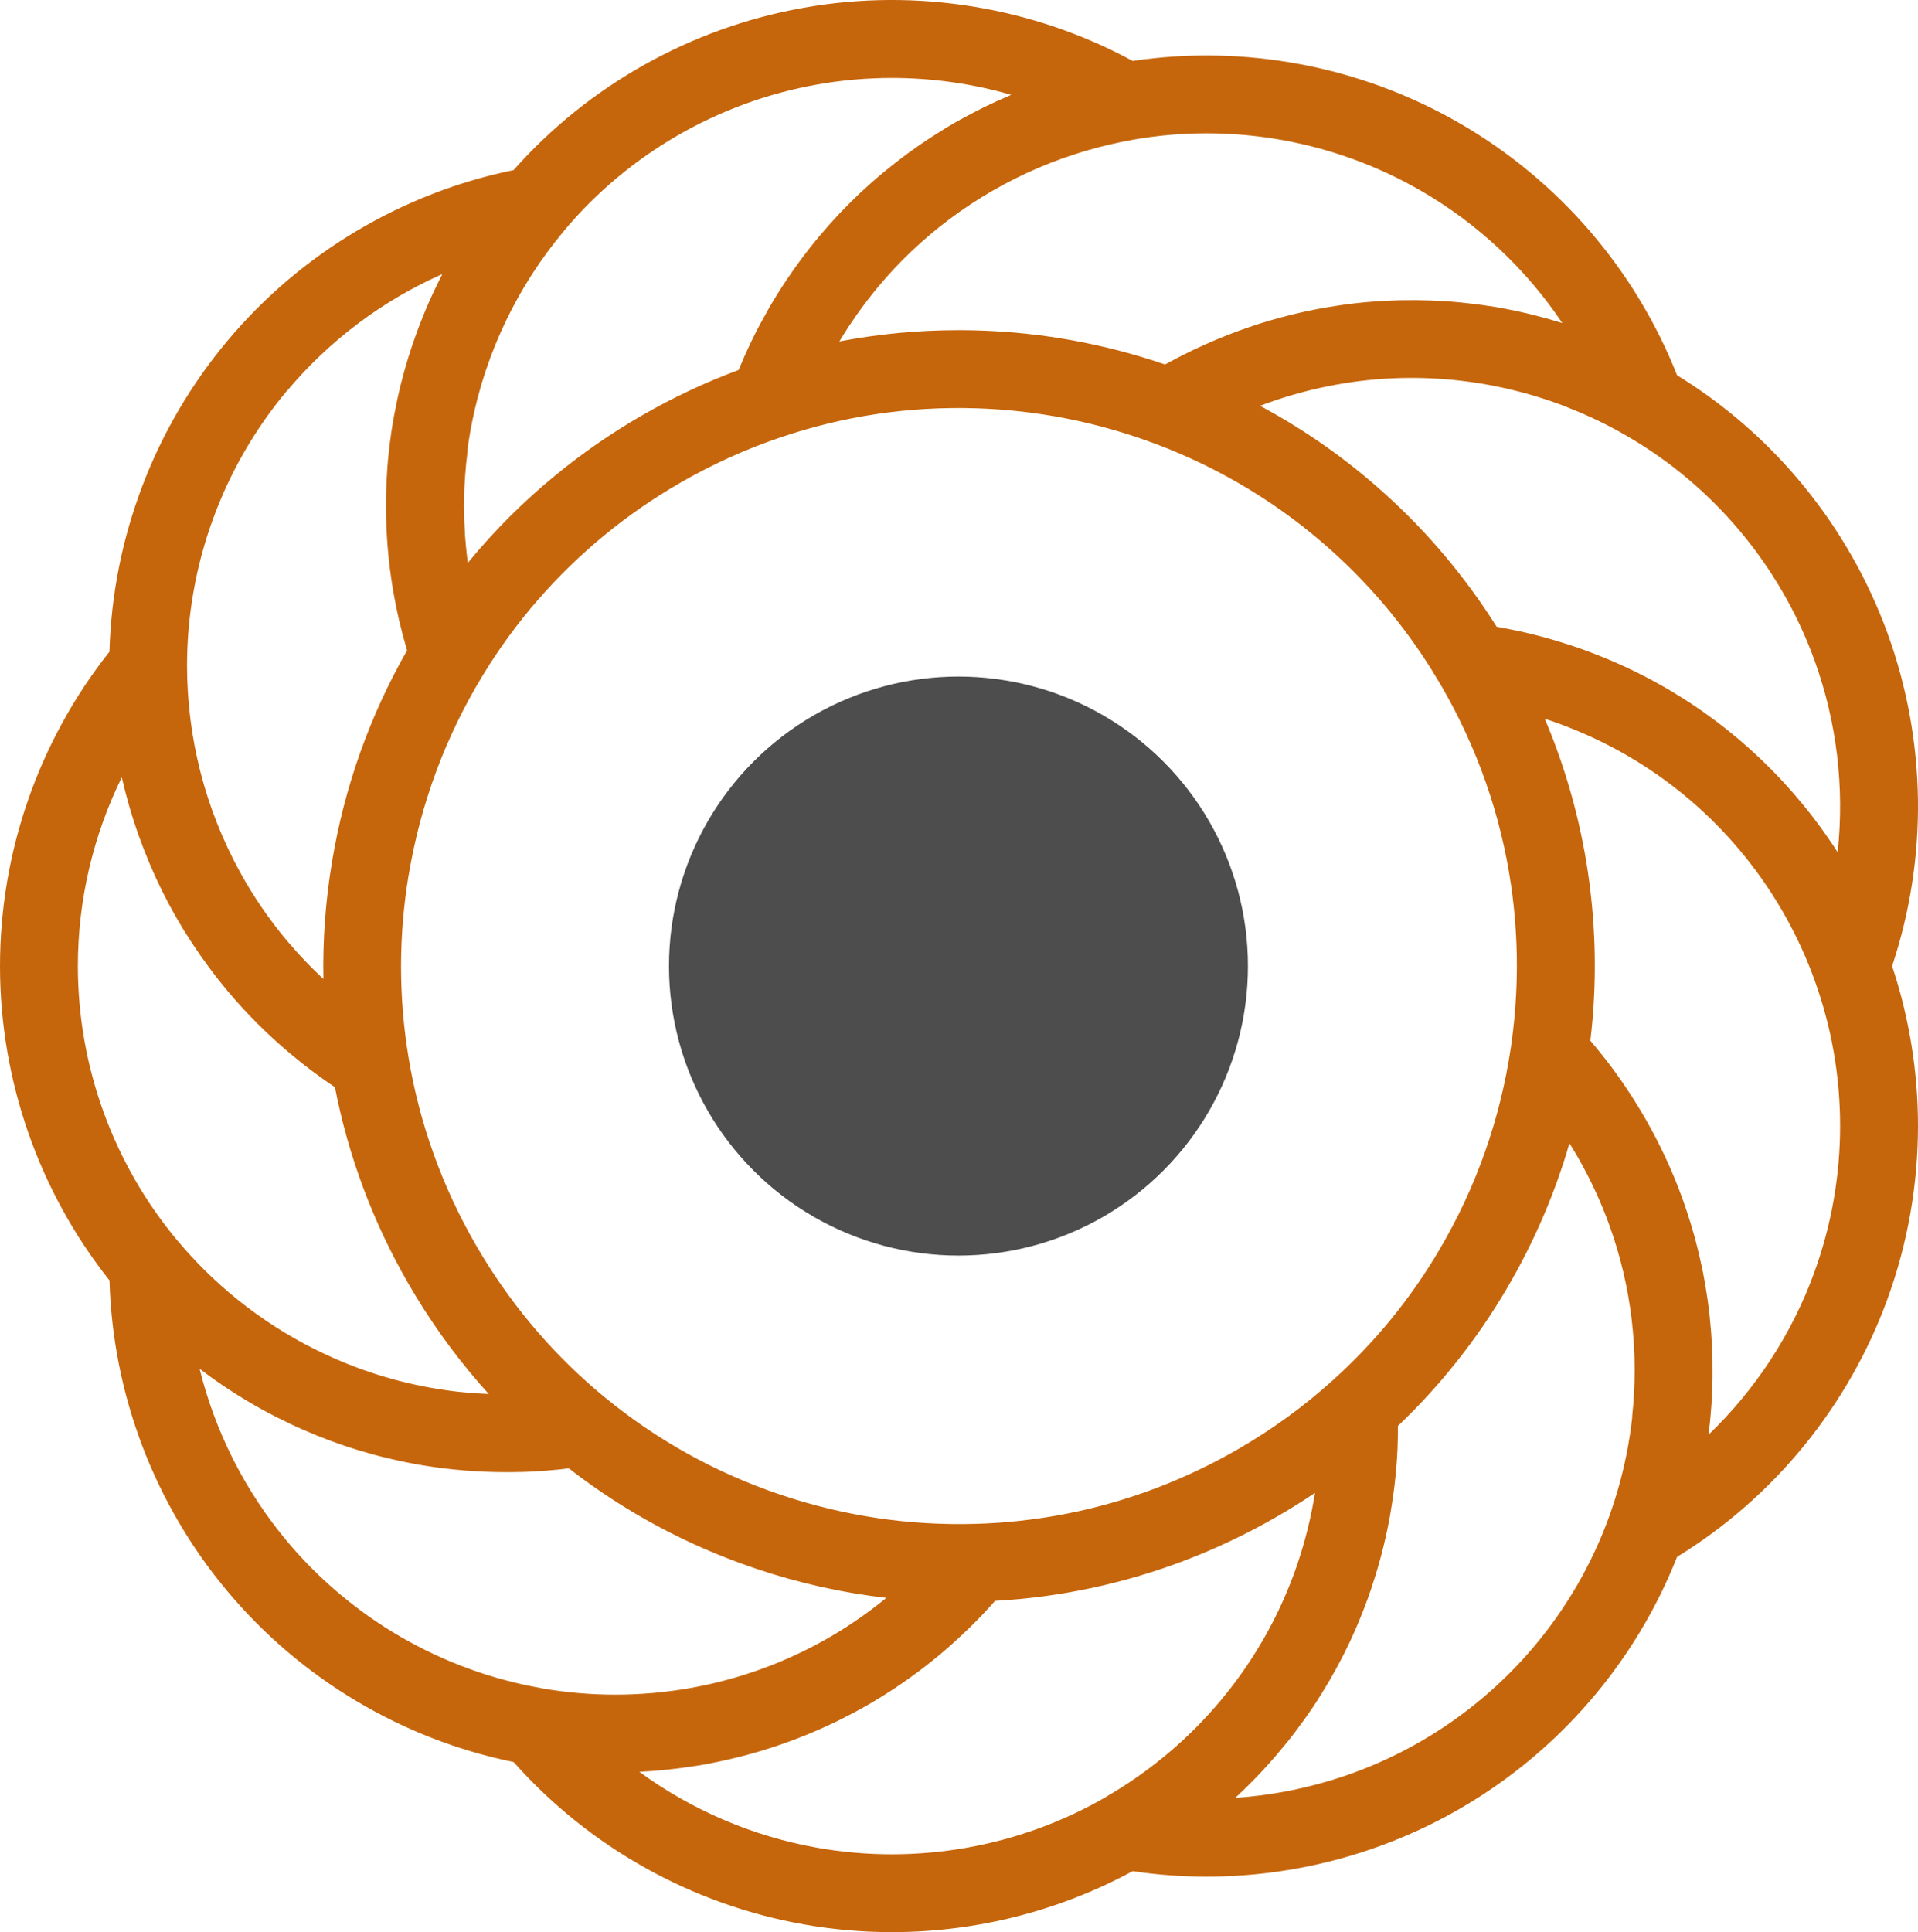
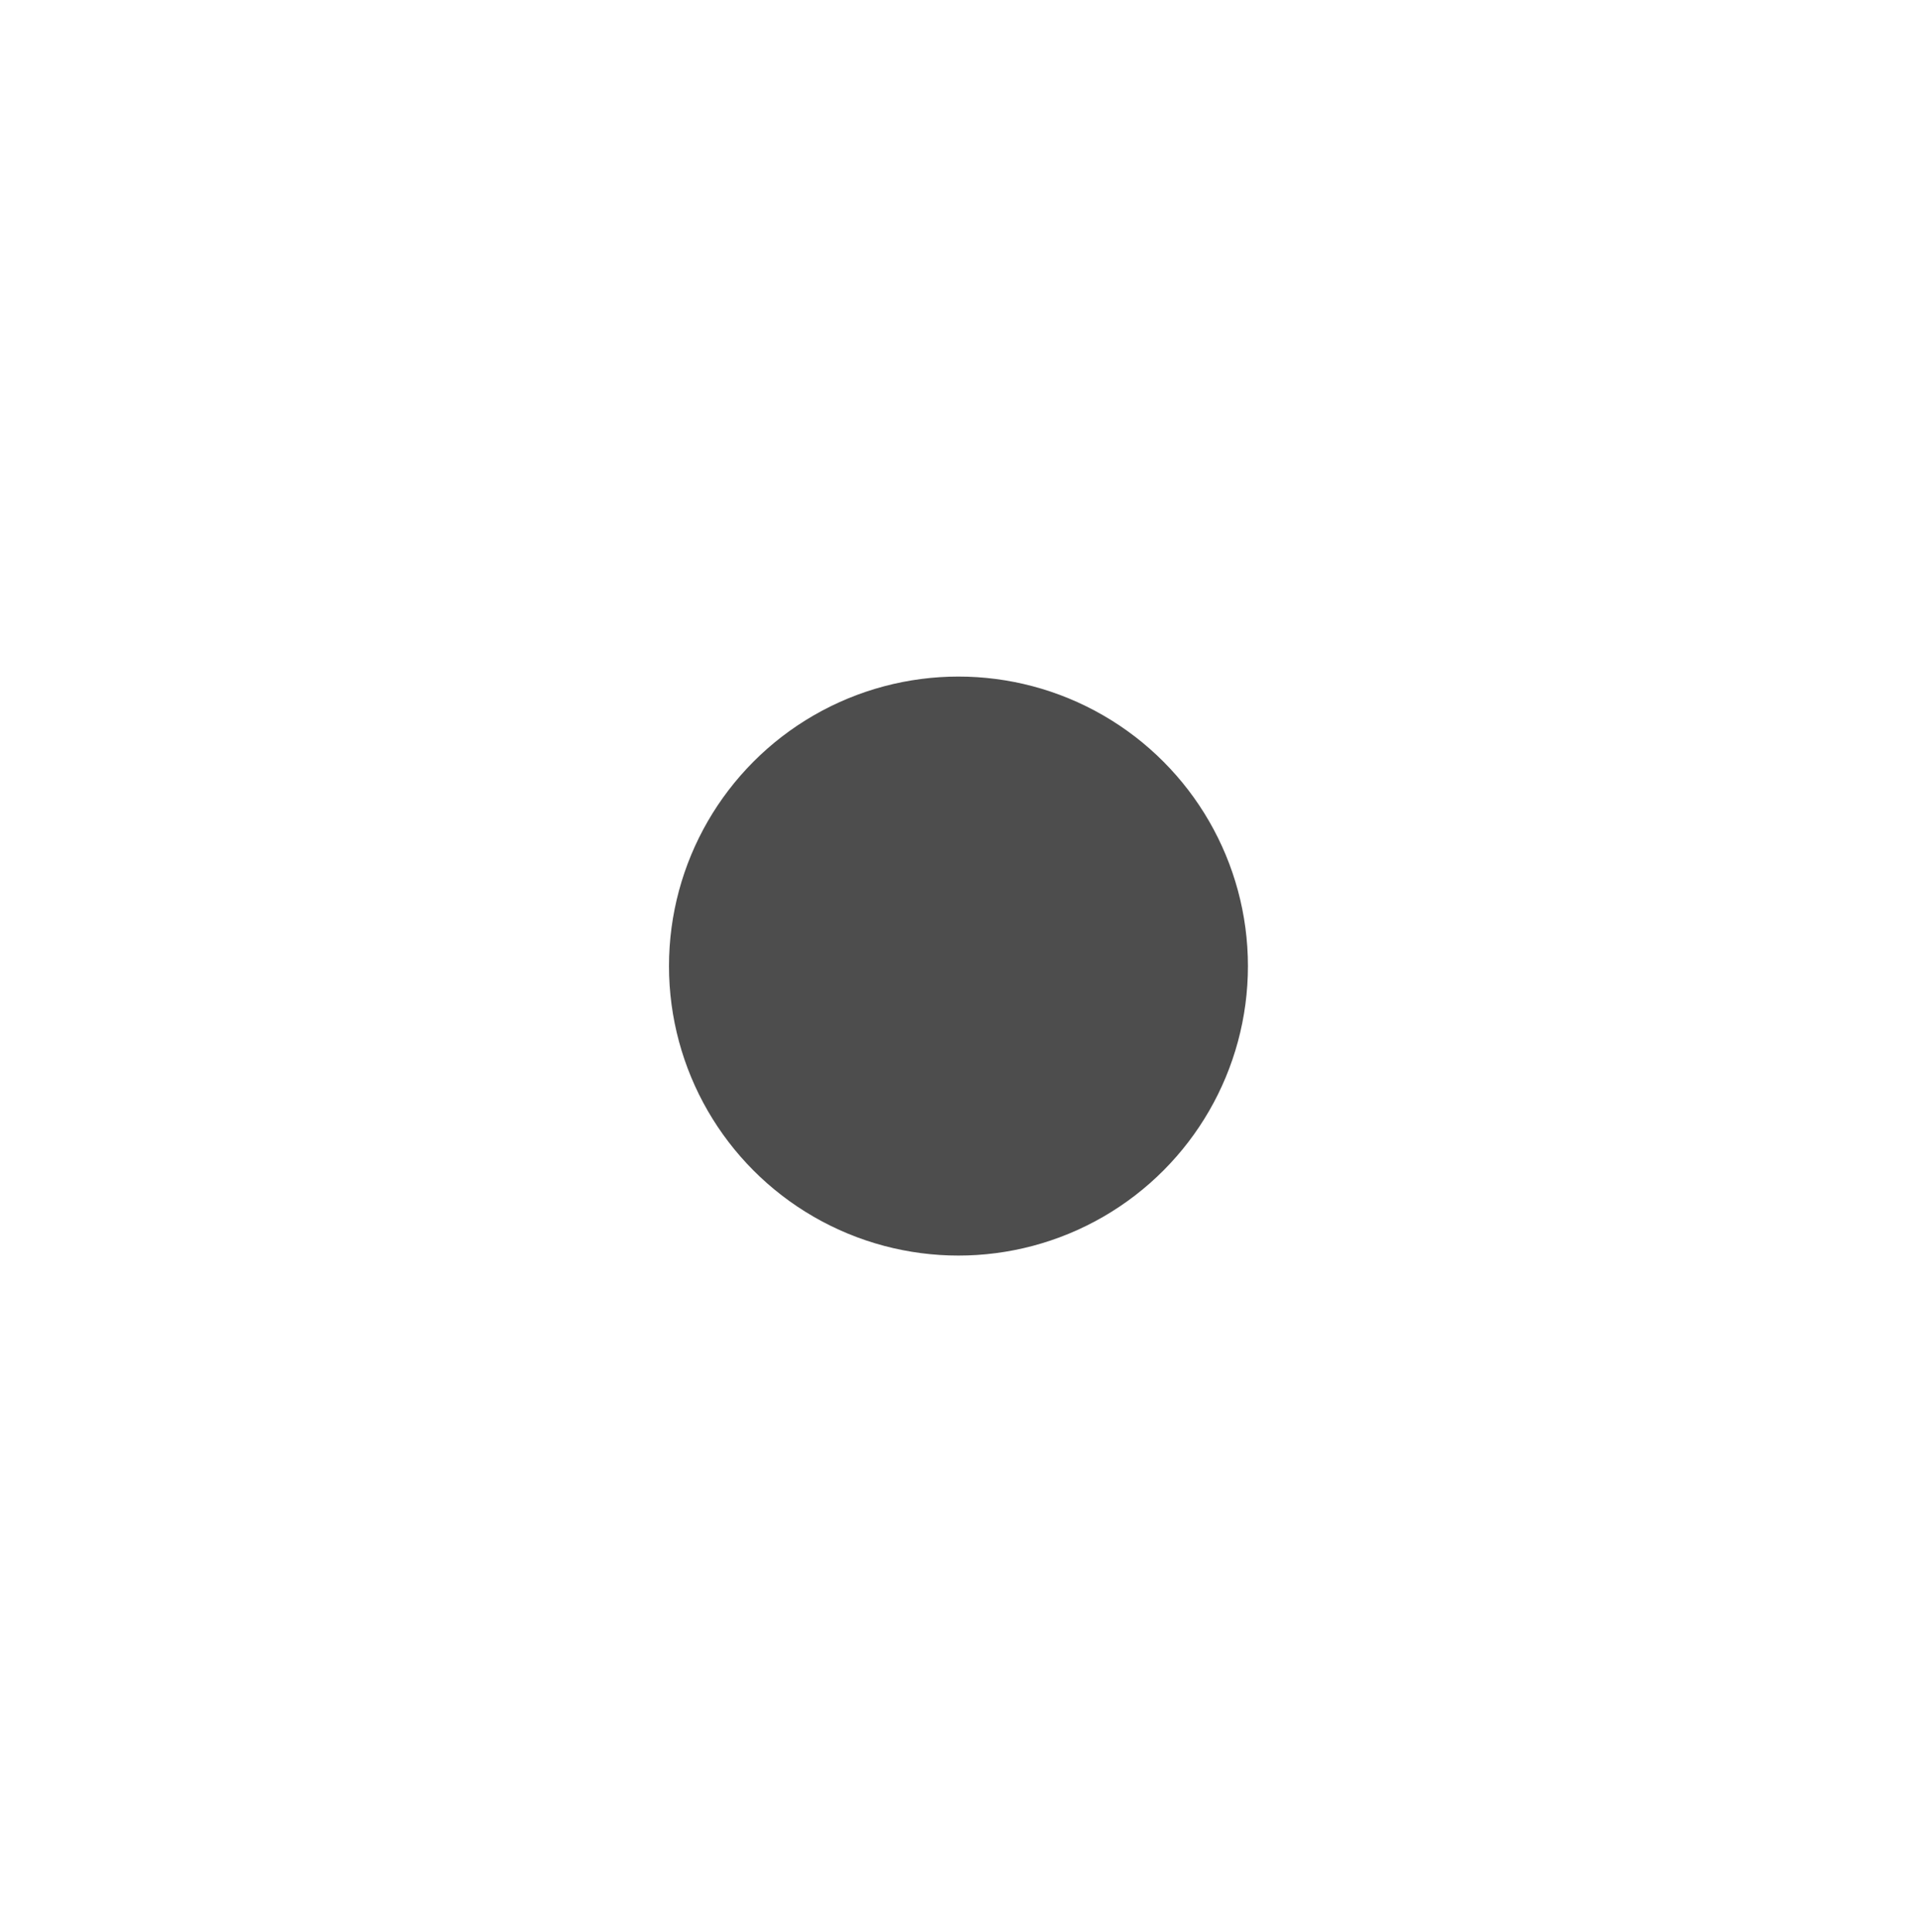
<svg xmlns="http://www.w3.org/2000/svg" viewBox="0 0 357.4 360">
-   <path fill="#c6660c" d="M352.58,180c6.7-20.11,6.42-42.02-.86-62.02-7.28-19.99-21.15-36.96-39.21-48.06-7.79-19.71-22.1-36.32-40.52-46.96-18.42-10.64-39.96-14.72-60.93-11.61C192.42,1.26,170.79-2.27,149.84,1.43c-20.95,3.69-40.08,14.4-54.14,30.26-20.76,4.26-39.6,15.46-53.28,31.76-13.67,16.3-21.44,36.79-22.03,57.98C7.23,138.04,0,158.73,0,180s7.23,41.96,20.4,58.57c.59,21.19,8.35,41.69,22.03,57.98,13.68,16.3,32.52,27.51,53.28,31.76,14.07,15.86,33.19,26.57,54.14,30.26,5.43.96,10.89,1.43,16.34,1.43,15.61,0,31.06-3.88,44.87-11.36,4.57.68,9.18,1.02,13.77,1.02,16.45,0,32.75-4.31,47.16-12.63,18.42-10.63,32.73-27.24,40.52-46.95,18.06-11.1,31.93-28.07,39.21-48.06,3.79-10.41,5.68-21.33,5.68-32.25,0-10.07-1.61-20.12-4.82-29.77ZM291.96,75.85c.08.03.16.06.24.1,3.71,1.45,7.32,3.18,10.8,5.19,16.21,9.34,28.67,24.19,35.08,41.8,4.2,11.53,5.64,23.81,4.35,35.85-.06-.1-.13-.19-.19-.29-.38-.59-.76-1.17-1.16-1.74-.14-.2-.27-.4-.41-.6-.4-.57-.8-1.14-1.2-1.7-.09-.13-.18-.25-.27-.37-.49-.67-1-1.34-1.5-2-.13-.17-.26-.33-.39-.5-.4-.51-.8-1.01-1.21-1.51-.15-.19-.31-.38-.47-.57-.5-.6-1-1.19-1.51-1.78-.04-.05-.08-.09-.12-.14-.55-.63-1.11-1.24-1.67-1.85-.16-.18-.33-.36-.5-.54-.43-.45-.86-.91-1.3-1.36-.17-.17-.33-.34-.5-.51-.59-.59-1.17-1.17-1.77-1.74-.09-.09-.18-.17-.27-.26-.52-.49-1.04-.98-1.58-1.46-.19-.17-.38-.34-.58-.52-.48-.43-.96-.85-1.45-1.27-.16-.14-.32-.28-.48-.41-.63-.53-1.27-1.06-1.91-1.57-.15-.12-.3-.24-.45-.36-.52-.41-1.03-.81-1.56-1.2-.2-.15-.41-.31-.61-.46-.56-.42-1.13-.83-1.7-1.23-.12-.09-.23-.17-.35-.26-.68-.48-1.37-.94-2.06-1.41-.19-.13-.38-.25-.58-.37-.53-.35-1.07-.7-1.62-1.03-.21-.13-.42-.26-.63-.39-.72-.44-1.44-.88-2.17-1.3-4.74-2.73-9.75-5.06-14.9-6.93-.75-.28-1.5-.54-2.26-.79-.23-.08-.47-.15-.71-.23-.53-.17-1.05-.34-1.58-.5-.27-.09-.55-.17-.82-.25-.5-.15-1.01-.3-1.52-.44-.27-.08-.54-.15-.81-.23-.55-.15-1.11-.29-1.66-.43-.22-.06-.44-.11-.65-.17-.77-.19-1.55-.37-2.33-.54-.09-.02-.18-.03-.27-.05-.69-.15-1.37-.29-2.06-.42-.26-.05-.51-.1-.77-.14-.34-.06-.68-.13-1.03-.19-5.8-9.21-12.79-17.54-20.84-24.79-7.1-6.41-14.88-11.89-23.25-16.37.33-.13.67-.26,1.01-.38,4.37-1.6,8.9-2.81,13.45-3.62,14.21-2.52,28.82-1.07,42.24,4.04.15.06.3.11.45.17ZM76.16,163.01c2.2-13.22,6.83-25.7,13.77-37.13h0c6.08-10,13.75-18.82,22.78-26.22,4.36-3.58,9.08-6.84,14.02-9.69,5.97-3.44,12.27-6.3,18.72-8.48h.01c11.69-3.97,23.88-5.79,36.25-5.42,11.47.34,22.76,2.56,33.54,6.61h.01c12.26,4.6,23.39,11.36,33.07,20.1,7.12,6.42,13.31,13.81,18.42,21.99l1.47,2.42.52.88c6.59,11.43,10.9,23.79,12.81,36.72,1.48,10.06,1.47,20.28-.02,30.38v.02c-1.99,13.37-6.46,26.04-13.31,37.66-5.35,9.1-12.04,17.29-19.88,24.34h0c-5.38,4.86-11.32,9.17-17.66,12.83-4.95,2.86-10.14,5.31-15.42,7.31-10.75,4.06-22.03,6.27-33.51,6.6h-.03c-12.34.35-24.55-1.48-36.29-5.44-12-4.05-23.02-10.15-32.74-18.15h-.01c-8.99-7.39-16.64-16.22-22.76-26.27-.42-.69-.84-1.39-1.24-2.09-6.3-10.91-10.53-22.69-12.56-35.01h0c-1.86-11.25-1.85-22.67.03-33.96ZM210.99,26.05h.04c18.41-3.26,37.48.11,53.71,9.47,10.62,6.13,19.63,14.61,26.38,24.67-.12-.03-.23-.06-.35-.1-.66-.2-1.32-.4-1.99-.59-.23-.07-.46-.13-.7-.2-.68-.18-1.36-.36-2.05-.54-.14-.03-.28-.07-.42-.11-.81-.2-1.63-.39-2.45-.57-.19-.04-.39-.08-.58-.13-.65-.14-1.3-.27-1.95-.39-.23-.04-.45-.09-.68-.13-.81-.15-1.61-.29-2.42-.41-.02,0-.04,0-.07,0-.83-.13-1.67-.25-2.51-.35-.22-.03-.44-.05-.66-.08-.65-.08-1.31-.15-1.96-.22-.21-.02-.42-.04-.63-.06-.84-.08-1.68-.15-2.52-.2-.08,0-.16,0-.25,0-.76-.05-1.52-.09-2.28-.12-.23,0-.47-.01-.7-.02-.68-.02-1.35-.03-2.03-.04-.18,0-.36,0-.55,0-.84,0-1.68,0-2.52.02-.17,0-.34,0-.51.01-.68.02-1.36.05-2.04.08-.25,0-.49.02-.73.04-.72.04-1.44.09-2.16.15-.13,0-.25.02-.38.03-.84.07-1.67.15-2.5.25-.22.02-.44.05-.65.08-.64.08-1.29.16-1.93.25-.24.03-.48.07-.72.11-.83.12-1.67.26-2.5.4-5.37.96-10.72,2.39-15.86,4.27-.68.25-1.34.5-2.01.76-.21.09-.43.17-.64.26-.46.18-.91.37-1.37.56-.24.1-.48.2-.72.3-.44.19-.88.38-1.32.58-.22.1-.44.2-.67.3-.54.24-1.07.49-1.61.74-.11.06-.23.11-.34.16-.64.31-1.29.63-1.92.95-.18.09-.35.18-.52.27-.46.24-.93.48-1.39.73-.22.12-.43.23-.65.35-.2.11-.42.22-.62.33-11.28-3.86-23.02-6-34.93-6.34-1.2-.04-2.4-.05-3.6-.05-7.46,0-14.86.7-22.15,2.1.02-.04.05-.08.07-.12.48-.8.98-1.58,1.48-2.36.08-.13.17-.26.25-.39.51-.77,1.03-1.53,1.56-2.28.09-.12.17-.24.26-.36.55-.76,1.1-1.51,1.67-2.25.07-.08.14-.17.2-.25.6-.77,1.21-1.54,1.84-2.29,1.87-2.23,3.86-4.36,5.96-6.36,9.22-8.81,20.48-15.31,32.77-18.9,2.79-.82,5.64-1.48,8.53-2ZM87.1,83.84c.15-1.15.33-2.29.53-3.43.1-.57.21-1.14.32-1.7,2.61-13.04,8.48-25.36,17.15-35.7v-.02c12.03-14.33,28.81-24.01,47.26-27.26,4.59-.81,9.22-1.21,13.83-1.21,7.53,0,15.01,1.06,22.23,3.15-.11.05-.22.1-.33.15-.64.27-1.27.55-1.9.83-.23.1-.45.21-.68.31-.62.29-1.25.58-1.86.88-.15.07-.29.14-.44.21-.74.37-1.48.74-2.21,1.13-.2.1-.39.21-.58.31-.56.3-1.12.6-1.67.91-.22.13-.44.25-.66.37-.66.38-1.32.76-1.97,1.16-.06.04-.13.08-.19.12-.71.43-1.41.87-2.1,1.32-.21.14-.42.27-.63.41-.52.34-1.03.68-1.54,1.03-.2.14-.41.28-.6.41-.68.47-1.35.95-2.02,1.44-.1.07-.2.15-.3.23-.57.43-1.14.85-1.7,1.29-.21.16-.41.32-.61.48-.5.4-1,.8-1.49,1.2-.16.14-.33.27-.5.41-.63.53-1.26,1.06-1.88,1.61-.15.13-.29.26-.44.39-.49.44-.97.88-1.45,1.32-.19.18-.38.35-.57.53-.5.48-1.01.96-1.5,1.45-.1.11-.21.21-.31.31-.59.59-1.17,1.18-1.75,1.79-.15.16-.31.33-.46.5-.44.47-.87.94-1.3,1.42-.16.18-.33.37-.49.55-.56.63-1.11,1.27-1.65,1.91-2.19,2.62-4.25,5.36-6.15,8.22-1.15,1.72-2.24,3.47-3.27,5.26-.47.83-.93,1.66-1.38,2.5-.1.18-.2.36-.3.55-.44.82-.86,1.65-1.27,2.49-.06.12-.12.23-.17.35-.37.76-.73,1.52-1.07,2.29-.08.17-.16.35-.24.52-.37.84-.73,1.68-1.08,2.52-.03.07-.06.13-.09.19-6.22,2.31-12.3,5.17-18.09,8.52-5.63,3.25-11,6.97-15.96,11.04-6.02,4.92-11.49,10.4-16.4,16.37,0-.02,0-.04,0-.06-.11-.77-.19-1.54-.27-2.31-.02-.19-.04-.39-.06-.58-.07-.73-.14-1.47-.19-2.21,0-.05,0-.1,0-.14-.05-.78-.09-1.56-.12-2.33,0-.19-.01-.38-.02-.57-.02-.78-.04-1.56-.04-2.35,0-3.5.23-6.98.68-10.43ZM53.54,72.77c7.89-9.4,17.8-16.8,28.88-21.7-.06.12-.12.23-.17.34-.31.61-.61,1.22-.91,1.83-.11.23-.22.45-.32.69-.3.61-.58,1.23-.86,1.86-.07.15-.14.3-.21.45-.33.76-.66,1.52-.97,2.29-.08.2-.16.4-.24.6-.24.59-.47,1.19-.7,1.79-.09.23-.17.46-.26.7-.27.72-.53,1.45-.78,2.17-.02.07-.04.13-.07.19-.27.79-.52,1.58-.77,2.37-.07.23-.14.46-.21.7-.18.6-.36,1.2-.53,1.81-.06.23-.13.45-.19.68-.22.8-.43,1.6-.63,2.4-.02.12-.05.23-.08.34-.17.7-.33,1.41-.48,2.11-.05.25-.11.5-.15.75-.14.63-.26,1.27-.38,1.9-.04.2-.08.41-.12.61-.15.81-.28,1.63-.41,2.45-.03.18-.05.37-.08.56-.09.65-.18,1.31-.27,1.97-.03.25-.06.5-.09.75-.08.7-.15,1.4-.22,2.1-.01.14-.03.28-.04.42-.07.83-.14,1.66-.18,2.5-.01.23-.02.45-.04.67-.03.64-.06,1.29-.09,1.93,0,.25-.01.49-.02.73-.02.84-.03,1.69-.03,2.53,0,.68,0,1.36.02,2.05.02.75.05,1.5.08,2.25.19,4.04.63,8.08,1.34,12.08h0c.14.8.29,1.59.45,2.38.04.19.08.37.12.56.16.78.33,1.57.52,2.35.01.05.02.1.04.15.17.73.36,1.47.55,2.2.05.19.1.38.15.56.2.76.42,1.52.64,2.28,0,.02.01.05.02.07-6.97,12.22-11.68,25.46-13.99,39.41-1.21,7.23-1.74,14.52-1.6,21.79-.09-.08-.17-.15-.26-.24-.43-.4-.85-.81-1.27-1.21-.12-.12-.24-.23-.36-.35-.51-.51-1.02-1.03-1.52-1.55-.11-.11-.21-.23-.32-.34-.41-.43-.8-.87-1.2-1.3-.14-.15-.27-.3-.4-.45-.48-.55-.96-1.09-1.43-1.64-3.38-4.02-6.33-8.35-8.83-12.91-6.39-11.66-9.81-24.87-9.82-38.37,0-18.71,6.62-36.92,18.67-51.28ZM33.17,231.28c-12.03-14.33-18.66-32.54-18.66-51.28,0-12.26,2.84-24.3,8.18-35.17.02.12.06.24.09.37.15.67.31,1.33.48,1.99.06.24.13.48.19.72.17.67.36,1.34.55,2.01.04.14.08.29.12.44.24.8.48,1.61.73,2.4.06.19.13.38.19.58.2.63.42,1.25.63,1.87.08.22.15.44.24.66.27.76.55,1.51.84,2.26,0,.03.02.07.04.1.3.78.62,1.56.94,2.34.09.21.18.42.27.63.26.59.52,1.19.78,1.78.09.2.18.4.27.6.35.76.71,1.52,1.08,2.27.04.09.08.17.13.26.33.67.67,1.33,1.02,1.99.12.21.23.43.34.64.31.59.63,1.17.96,1.74.1.17.19.34.29.5.42.73.84,1.44,1.27,2.16.1.15.19.3.29.46.35.57.71,1.14,1.08,1.7.13.21.27.42.41.62.39.59.79,1.18,1.19,1.76.08.12.15.23.23.34.48.69.97,1.36,1.47,2.04.13.18.27.36.4.54.39.51.78,1.03,1.17,1.53.15.19.3.38.45.58.53.66,1.06,1.32,1.6,1.96,3.51,4.18,7.42,8.09,11.64,11.63.59.49,1.19.98,1.8,1.47.15.12.29.24.44.36.6.47,1.21.95,1.83,1.41.04.03.07.05.11.08.59.44,1.18.87,1.77,1.29.15.11.3.22.46.33.62.44,1.25.88,1.89,1.3.01,0,.03.02.04.03,2.5,12.89,7.11,25.21,13.74,36.69.47.81.95,1.62,1.42,2.39,3.95,6.48,8.46,12.53,13.5,18.08-.15,0-.3,0-.46-.02-.65-.03-1.31-.06-1.96-.11-.27-.02-.53-.04-.79-.06-.56-.04-1.13-.09-1.69-.15-.21-.02-.43-.04-.64-.06-.74-.08-1.48-.17-2.22-.28-.18-.02-.36-.05-.54-.08-.78-.11-1.56-.23-2.34-.37-2.3-.41-4.57-.91-6.81-1.51-.69-.19-1.38-.39-2.06-.59-.85-.25-1.69-.52-2.52-.8-.84-.28-1.67-.57-2.49-.88-10.7-3.98-20.48-10.24-28.62-18.36-1.65-1.65-3.23-3.38-4.74-5.17h0ZM100.8,314.52h-.03c-18.41-3.25-35.18-12.94-47.23-27.29-7.88-9.4-13.45-20.44-16.35-32.2.1.08.21.15.31.23.54.41,1.08.81,1.63,1.21.2.15.41.29.61.44.57.4,1.14.8,1.71,1.18.13.09.25.17.38.26.7.46,1.4.92,2.1,1.37.17.11.35.22.52.32.56.35,1.11.69,1.67,1.02.21.12.41.25.61.36.7.41,1.39.81,2.09,1.19.03.01.06.03.09.05.74.41,1.48.8,2.23,1.18.2.1.4.2.6.31.58.29,1.17.58,1.76.86.19.1.39.19.59.29.76.36,1.52.71,2.29,1.04.09.04.17.07.26.11.69.3,1.38.59,2.07.88.22.09.44.17.66.27.63.25,1.26.49,1.89.73.17.06.34.13.51.19.79.29,1.58.57,2.37.84.16.05.33.11.49.16.64.21,1.29.42,1.94.62.23.07.46.15.69.21.7.21,1.39.41,2.09.6.12.03.24.07.36.1.81.22,1.63.43,2.45.62.21.05.43.1.64.15.63.15,1.26.29,1.9.43.24.05.47.1.71.15.83.17,1.66.33,2.49.48.62.11,1.25.21,1.88.3.24.04.48.07.72.11.38.06.76.11,1.15.16.3.04.61.08.91.12.31.03.62.07.94.11.35.04.7.08,1.04.11.26.02.51.05.76.07.4.04.8.08,1.19.11.17.01.34.03.5.04,2.21.17,4.43.27,6.64.28h.07c.19,0,.38,0,.57,0,.37,0,.74,0,1.12,0h.1c.52,0,1.04-.02,1.56-.03.11,0,.21,0,.31,0,.46-.01.91-.03,1.37-.05.17,0,.35-.02.52-.03.4-.02.8-.04,1.19-.07.24-.01.48-.03.72-.05.34-.03.68-.05,1.02-.08.3-.02.59-.05.89-.08s.59-.05.88-.08c.34-.04.68-.07,1.02-.11.26-.03.52-.06.77-.09.09,0,.17-.02.26-.03,10.46,8.13,22.15,14.4,34.79,18.66,7.95,2.69,16.1,4.52,24.36,5.47-.1.09-.21.17-.31.26-.2.16-.39.31-.59.47-.25.19-.49.39-.74.58-.2.15-.4.31-.6.46-.25.19-.5.38-.74.56-.21.15-.41.3-.62.45-.25.18-.5.36-.75.54-.21.14-.41.29-.62.44-.26.18-.52.35-.78.53-.2.14-.41.28-.61.42-.27.18-.55.36-.82.54-.19.13-.39.26-.59.38-.3.19-.6.38-.91.57-.17.11-.34.21-.51.31-.47.29-.95.58-1.43.85-16.16,9.35-35.25,12.71-53.74,9.46ZM206.1,334.81c-16.19,9.37-35.28,12.73-53.74,9.48-12.08-2.13-23.45-7.02-33.22-14.16.3-.01.61-.04.92-.06.43-.02.86-.05,1.29-.08.56-.04,1.12-.09,1.68-.14.42-.04.84-.07,1.26-.12.58-.06,1.16-.13,1.74-.2.4-.05.8-.09,1.19-.15.63-.09,1.26-.18,1.89-.28.34-.05.68-.1,1.03-.15.93-.15,1.87-.32,2.79-.51.11-.02.22-.05.34-.07.88-.18,1.75-.37,2.63-.57.34-.08.67-.16,1.01-.25.62-.15,1.23-.3,1.85-.46.39-.1.77-.21,1.16-.32.56-.15,1.13-.31,1.69-.48.4-.12.8-.24,1.2-.37.54-.17,1.08-.34,1.62-.52.41-.13.81-.27,1.21-.41.53-.18,1.06-.37,1.59-.57.4-.15.8-.3,1.2-.45.53-.2,1.05-.41,1.58-.62.39-.15.78-.31,1.17-.48.53-.22,1.06-.45,1.59-.69.38-.17.75-.33,1.13-.5.55-.25,1.09-.51,1.64-.77.34-.17.69-.33,1.03-.5.6-.3,1.21-.61,1.81-.93.28-.15.55-.29.83-.43.88-.47,1.75-.95,2.61-1.45,3.53-2.04,6.96-4.34,10.24-6.85,1.09-.84,2.17-1.7,3.23-2.59.81-.68,1.61-1.38,2.4-2.09.16-.14.31-.28.47-.43.76-.69,1.51-1.4,2.25-2.12.13-.12.26-.25.38-.37.69-.68,1.38-1.37,2.05-2.07.09-.1.18-.18.27-.28.71-.75,1.41-1.51,2.09-2.28.07-.08.15-.16.22-.24,11.98-.66,23.74-3.15,34.99-7.39,6.01-2.27,11.91-5.06,17.55-8.32,2.41-1.39,4.77-2.86,7.07-4.41-.08.46-.15.93-.23,1.39-.81,4.57-2.02,9.1-3.6,13.46-.4,1.09-.82,2.18-1.27,3.25-6.67,16.13-18.58,29.72-33.82,38.52ZM304.16,263.99c-.06.58-.13,1.15-.21,1.73-.15,1.15-.32,2.29-.53,3.44-.8,4.57-2.01,9.1-3.61,13.51h0c-6.39,17.59-18.85,32.43-35.08,41.8-10.62,6.14-22.47,9.69-34.55,10.51.1-.09.19-.18.29-.27.49-.46.98-.93,1.47-1.4.18-.17.36-.35.54-.53.49-.48.97-.97,1.45-1.47.11-.11.22-.23.33-.34.58-.6,1.14-1.21,1.7-1.82.14-.16.28-.31.42-.47.44-.48.87-.97,1.29-1.47.16-.18.31-.36.47-.55.52-.61,1.03-1.22,1.53-1.84.02-.03.05-.06.08-.09.53-.65,1.04-1.32,1.55-1.98.14-.18.28-.37.41-.55.39-.52.77-1.04,1.15-1.57.13-.17.26-.35.39-.53.48-.69.96-1.37,1.43-2.07.05-.08.1-.15.15-.23.41-.62.82-1.25,1.21-1.89.13-.2.26-.41.38-.61.35-.57.7-1.14,1.04-1.72.09-.16.19-.32.29-.48.42-.73.83-1.45,1.23-2.19.08-.15.16-.3.25-.46.32-.59.64-1.19.95-1.8.11-.22.22-.44.33-.65.32-.64.64-1.29.95-1.94.05-.12.11-.23.16-.35.36-.76.7-1.52,1.03-2.29.09-.2.17-.41.26-.61.26-.59.5-1.19.74-1.79.09-.23.18-.45.27-.67.31-.79.61-1.58.9-2.37.23-.64.46-1.29.68-1.94.3-.9.59-1.8.87-2.71,1.13-3.69,2.03-7.45,2.7-11.24.01-.07.02-.13.03-.2.12-.69.23-1.37.33-2.06.04-.26.08-.52.11-.78.07-.51.15-1.01.21-1.52.04-.29.07-.58.11-.86.06-.49.11-.98.16-1.47.03-.29.06-.57.08-.85.05-.54.1-1.07.14-1.61.02-.23.04-.46.05-.69.05-.76.1-1.52.13-2.29,0-.08,0-.15,0-.24.03-.68.05-1.37.06-2.06,0-.24,0-.48,0-.73,0-.34,0-.69,0-1.04,7.9-7.51,14.69-16.08,20.23-25.49,5.06-8.59,8.99-17.68,11.74-27.17.04.07.09.14.13.2.46.73.9,1.47,1.34,2.22.29.5.58,1.02.86,1.53,1.97,3.59,3.66,7.31,5.03,11.1,4.2,11.5,5.64,23.8,4.32,35.89ZM338.09,237.06c-4.2,11.53-10.98,21.87-19.72,30.26.02-.15.03-.29.05-.44.08-.65.15-1.3.22-1.95.03-.27.05-.54.08-.8.06-.66.12-1.32.16-1.97.01-.18.03-.36.04-.55.05-.82.1-1.64.13-2.46,0-.23.01-.46.02-.69.02-.62.03-1.25.04-1.88,0-.26,0-.52,0-.77,0-.76,0-1.52-.01-2.27,0-.08,0-.15,0-.23-.01-.83-.05-1.65-.09-2.48,0-.25-.02-.49-.04-.74-.03-.62-.08-1.25-.12-1.87-.02-.24-.03-.47-.06-.71-.07-.83-.15-1.65-.23-2.47-.01-.12-.03-.24-.04-.35-.08-.72-.17-1.44-.27-2.15-.03-.25-.07-.5-.11-.75-.09-.64-.19-1.29-.3-1.92-.03-.2-.06-.4-.1-.6-.14-.82-.29-1.63-.45-2.45-.04-.18-.08-.37-.12-.55-.14-.65-.28-1.3-.43-1.95-.05-.24-.11-.49-.17-.73-.16-.69-.33-1.37-.51-2.06-.04-.14-.07-.27-.11-.41-.21-.81-.44-1.61-.68-2.41-.06-.21-.13-.43-.19-.64-.19-.62-.38-1.23-.58-1.84-.08-.23-.15-.46-.23-.7-.27-.8-.54-1.6-.83-2.39-1.86-5.11-4.2-10.12-6.96-14.91-.41-.71-.83-1.41-1.25-2.1-.14-.23-.28-.45-.42-.67-.29-.47-.59-.94-.89-1.41-.16-.26-.33-.51-.5-.76-.29-.44-.59-.87-.88-1.31-.17-.25-.35-.5-.52-.75-.31-.45-.64-.9-.96-1.35-.15-.21-.31-.43-.46-.64-.47-.63-.94-1.25-1.42-1.87-.02-.02-.04-.05-.06-.07-.5-.64-1.01-1.27-1.52-1.9-.16-.19-.33-.39-.49-.59-.25-.3-.51-.61-.76-.91,1.24-10.39,1.09-20.87-.43-31.22-1.47-9.93-4.17-19.56-8.06-28.75.06.02.13.04.2.06.78.26,1.56.52,2.34.81,4.37,1.59,8.62,3.56,12.63,5.87.51.29,1.01.59,1.51.89,14.95,9.06,26.55,22.9,32.92,39.28.21.55.42,1.09.62,1.64v.02c6.41,17.57,6.41,36.95,0,54.56Z" />
  <circle fill="#4d4d4d" cx="178.6" cy="180" r="53.94" />
</svg>